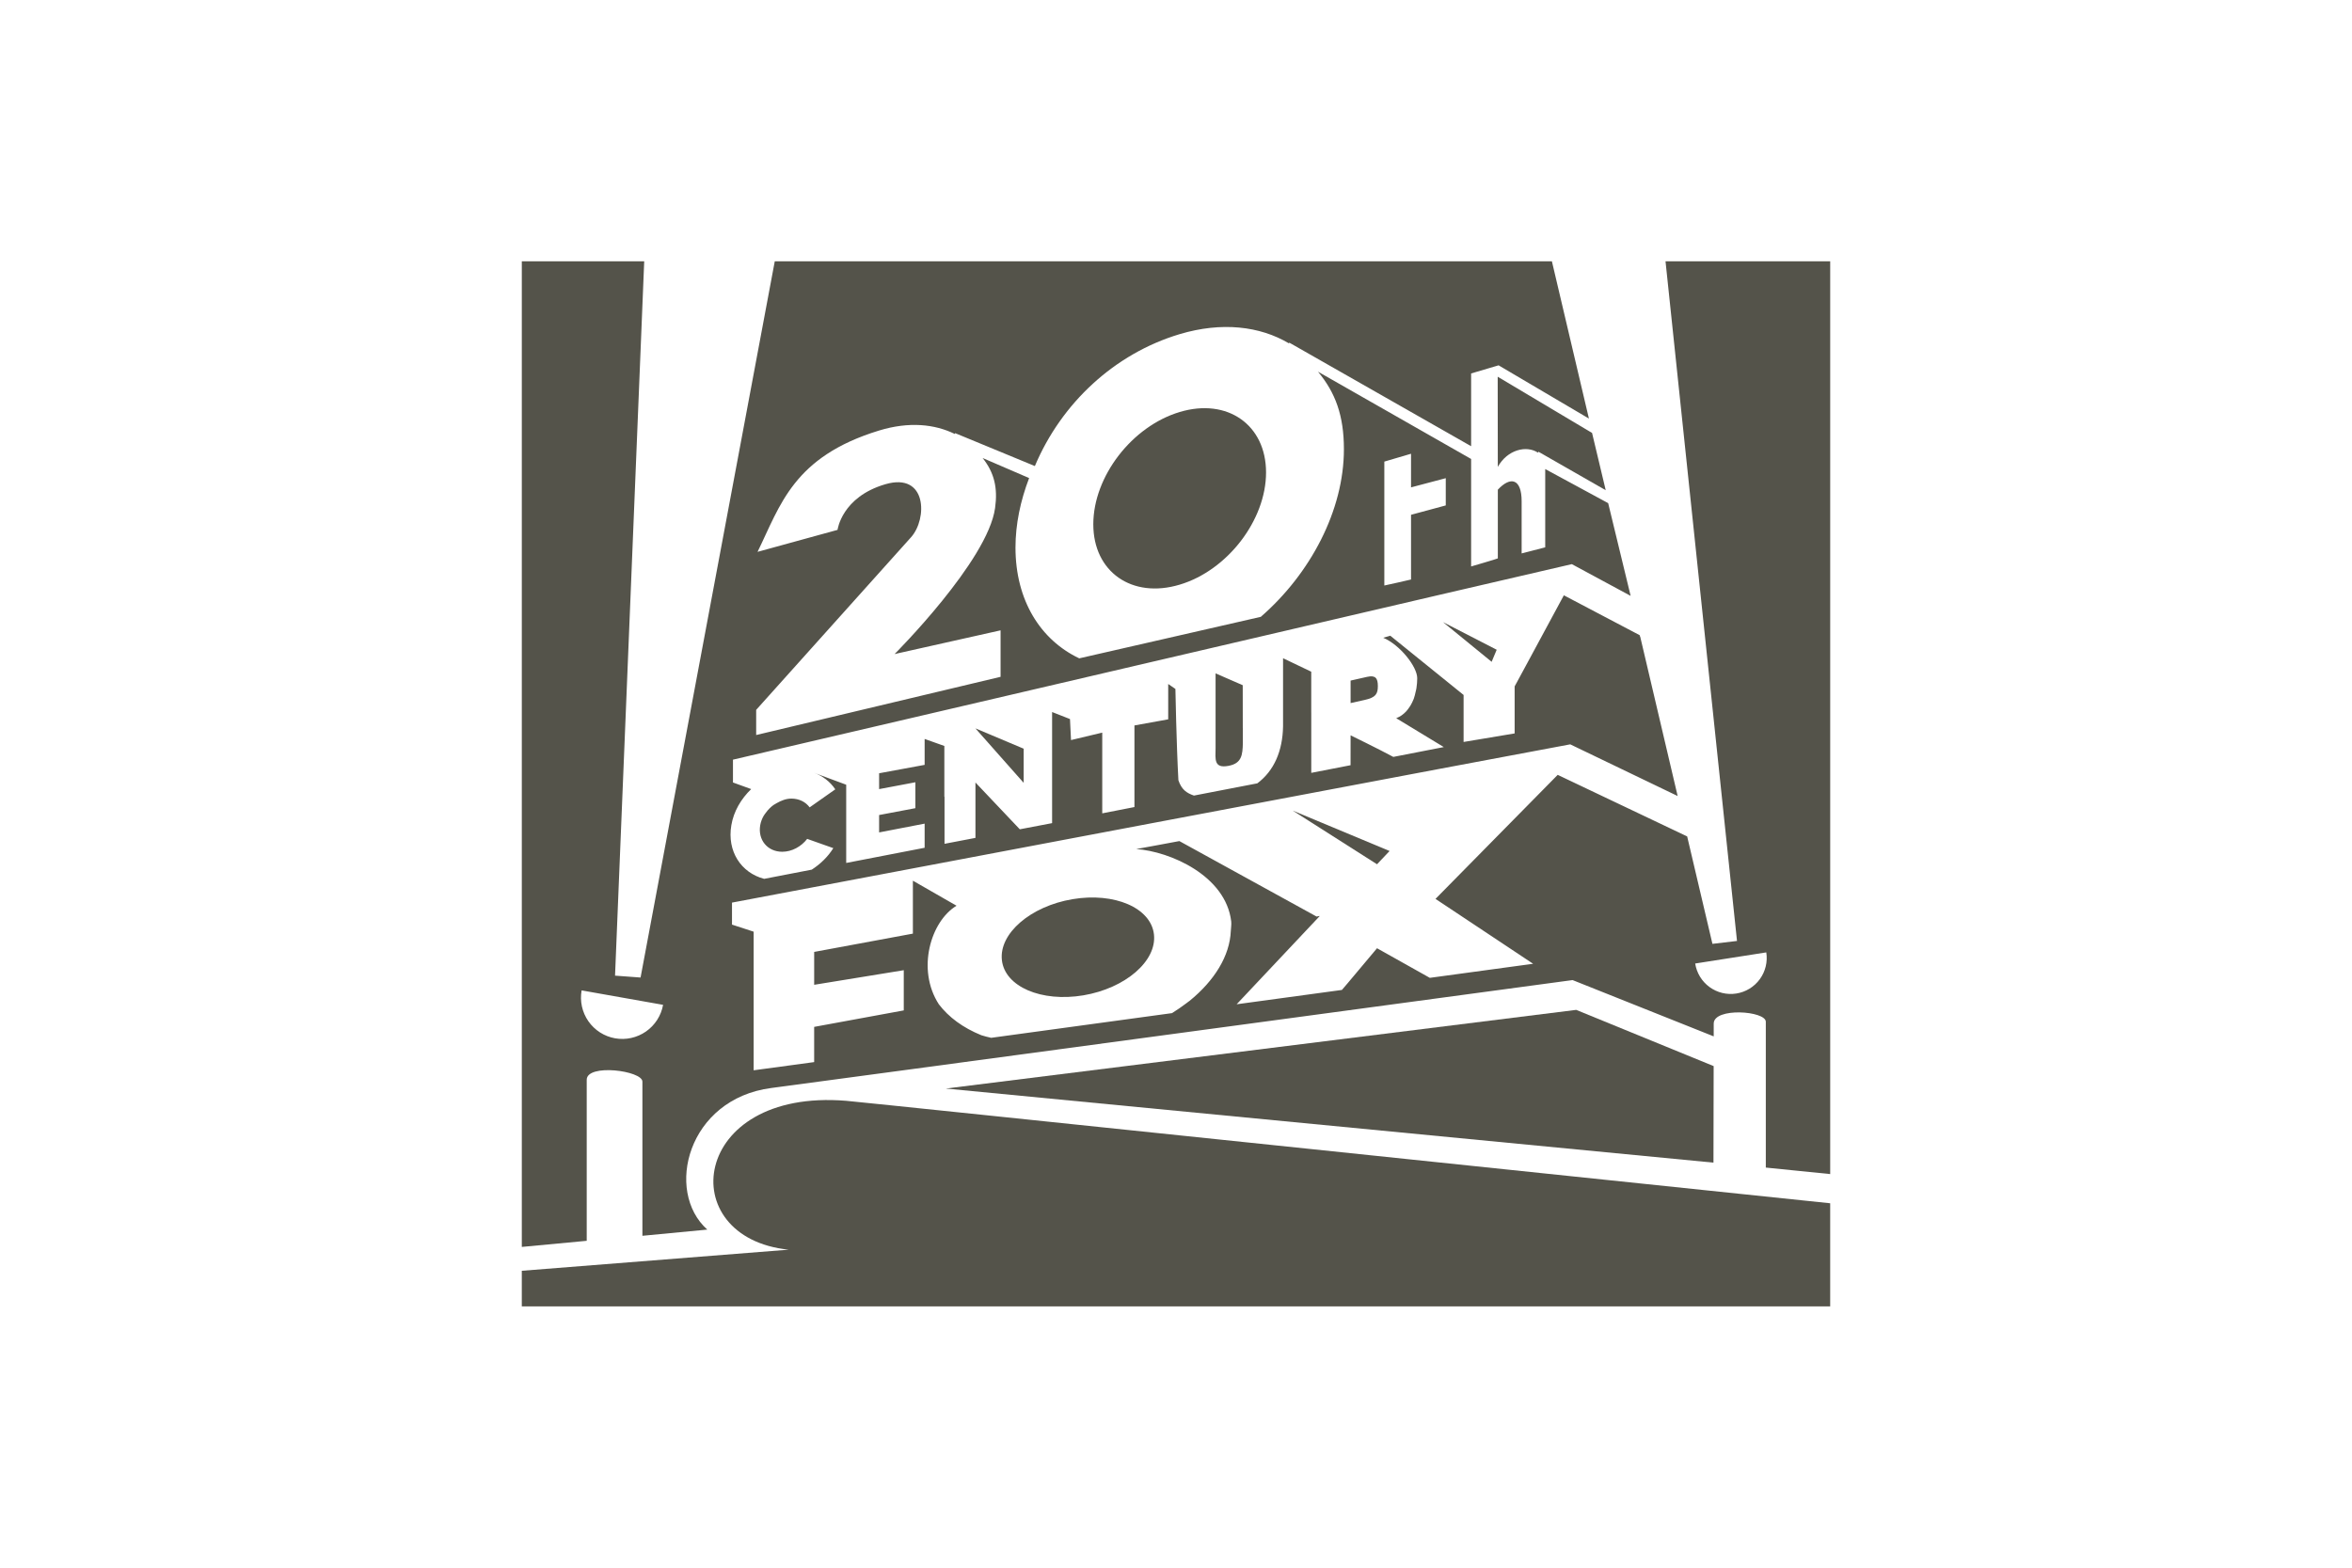
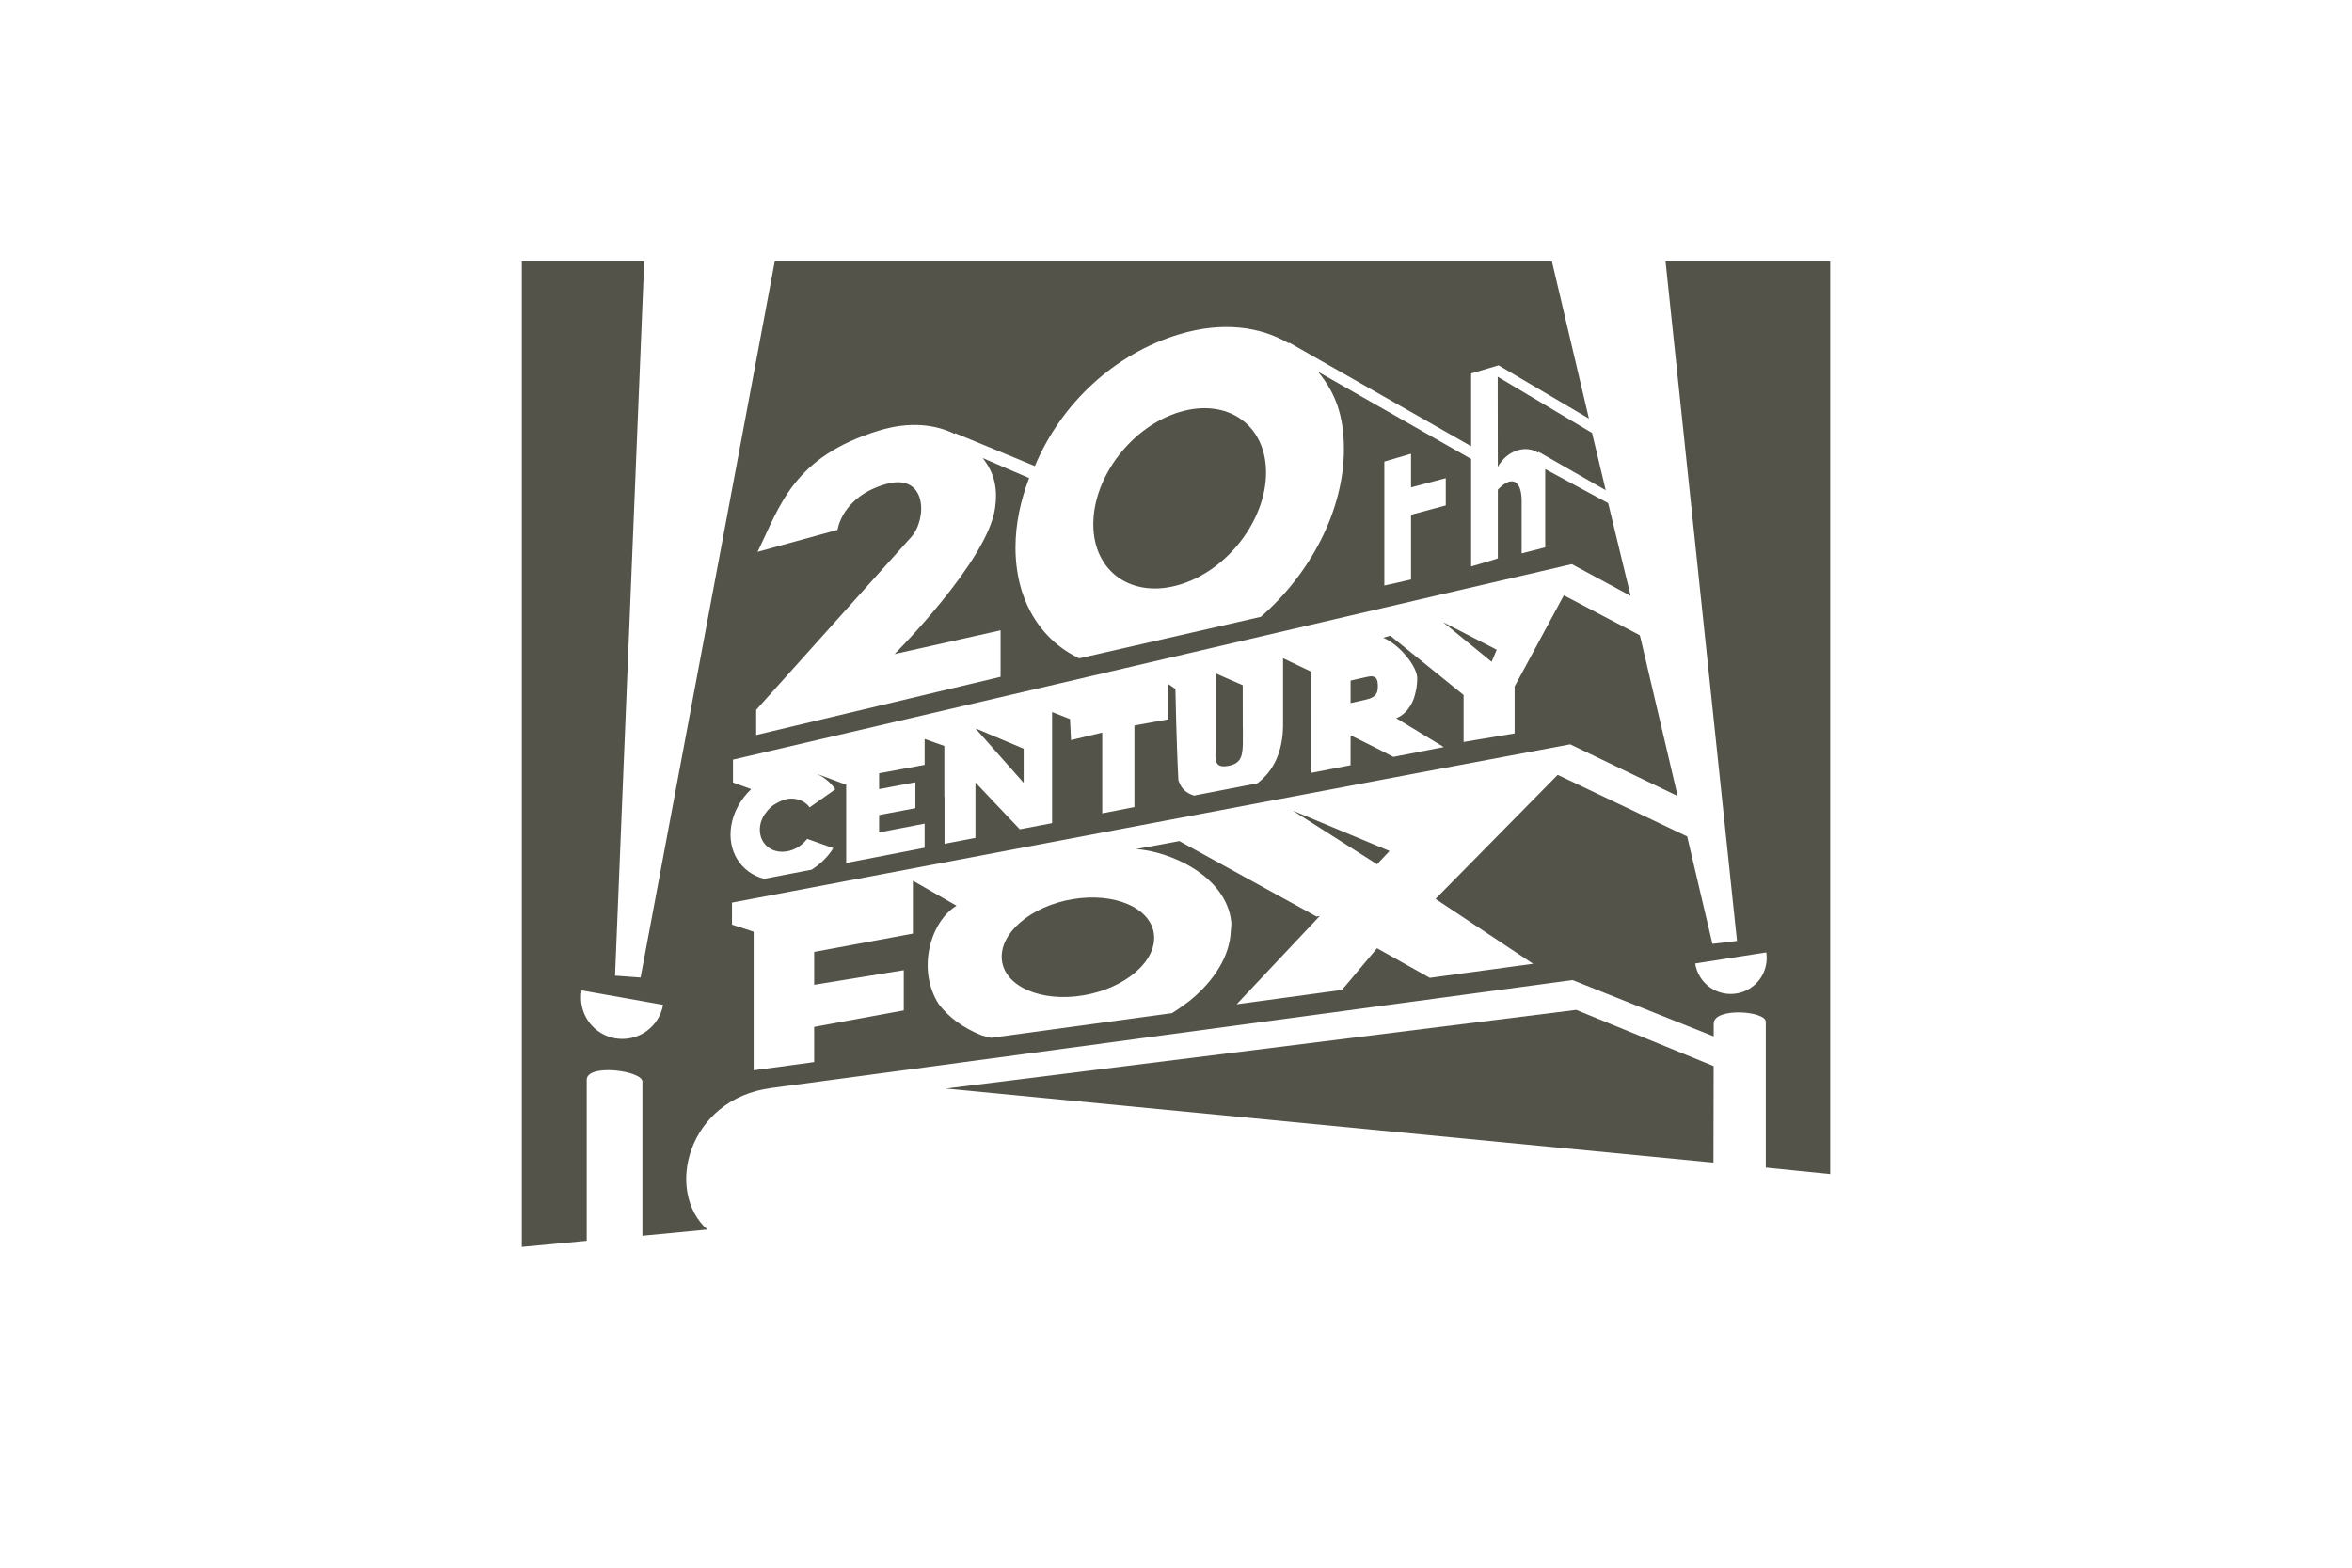
<svg xmlns="http://www.w3.org/2000/svg" width="1200" height="800" viewBox="0 0 1200 800" fill="none">
  <path d="M482.537 555.492L874.216 593.298L874.314 544.037L804.177 515.345L482.537 555.492ZM764.186 238.249C769.112 229.411 778.85 227.11 784.666 230.995L784.933 230.523L819.245 250.158L812.276 220.929L764.132 192.246L764.186 238.249ZM702.558 441.038L708.966 434.273L659.545 413.651L702.558 441.038ZM547.174 458.862C525.768 462.457 509.631 476.396 511.171 489.961C512.67 503.516 531.313 511.522 552.755 507.922C574.183 504.304 590.298 490.397 588.753 476.841C587.24 463.281 568.611 455.239 547.174 458.862ZM761.039 337.723L763.621 331.573L736.22 317.465L761.039 337.723ZM697.551 345.391L689.082 347.305V358.787L696.238 357.189C701.868 355.956 702.989 354.145 702.989 350.122C702.989 346.072 701.783 344.461 697.551 345.391ZM634.045 349.664L620.191 343.624V381.728C620.133 387.305 619.167 392.276 626.804 390.816C633.506 389.565 633.982 385.306 634.111 379.134V371.568H634.076L634.045 349.664ZM522.283 399.494V382.062L497.673 371.697L522.283 399.494ZM601.886 210.252C577.543 217.528 557.806 243.149 557.806 267.541C557.806 291.84 577.539 305.659 601.886 298.351C626.212 291.097 645.945 265.445 645.945 241.106C645.945 216.794 626.212 202.936 601.886 210.252Z" fill="#54534A" />
  <path d="M885.88 507C883.496 507.377 881.061 507.279 878.715 506.712C876.369 506.146 874.158 505.122 872.208 503.699C870.258 502.277 868.609 500.483 867.353 498.422C866.098 496.361 865.262 494.072 864.892 491.687L901.163 486.013C901.538 488.394 901.44 490.827 900.875 493.17C900.31 495.514 899.289 497.724 897.87 499.673C896.451 501.622 894.661 503.272 892.604 504.53C890.547 505.787 888.262 506.626 885.88 507ZM313.798 529.849C311.072 529.364 308.469 528.348 306.137 526.857C303.804 525.366 301.789 523.43 300.205 521.16C298.621 518.889 297.5 516.329 296.907 513.626C296.313 510.922 296.257 508.128 296.744 505.403L338.31 512.773C337.318 518.285 334.18 523.178 329.585 526.379C324.989 529.58 319.312 530.828 313.798 529.849ZM706.291 235.556L719.918 231.547V248.707L737.639 244.016V257.915L719.918 262.703V295.721C719.918 295.814 706.291 298.791 706.291 298.791V235.556ZM849.752 133.332L886.227 480.174L873.691 481.656L860.798 426.828L794.746 395.413L732.397 458.71L782.209 491.82L729.504 498.999L702.562 483.89L687.613 501.7L684.645 505.171L630.942 512.488L673.372 467.419L671.707 467.713L601.721 429.209C601.721 429.209 579.63 433.347 579.692 433.281C596.964 434.469 625.397 446.845 628.174 470.21C628.352 471.829 628.023 473.432 627.97 475.074H627.961C627.453 487.802 619.594 500.467 606.879 510.779C606.403 511.148 605.851 511.482 605.366 511.905C603.065 513.676 600.569 515.349 597.961 517.005L505.705 529.604C503.983 529.172 502.234 528.825 500.69 528.286C491.362 524.513 483.992 519.07 478.985 512.466C467.512 494.7 474.86 470.098 488.033 462.203L465.759 449.418V476.431L415.978 485.661L415.395 485.768V502.546L461.104 495.1V515.616L415.39 524.023V541.994L384.514 546.177V475.443L373.468 471.838V460.606C373.468 460.606 800.919 379.703 801.146 379.845C801.288 379.921 833.166 395.257 855.947 406.214L836.842 324.893L836.788 324.937L836.57 324.136L797.884 303.785L779.326 338.172L772.775 350.277V374.269L746.731 378.626V354.643L709.331 324.407L705.726 325.453C714.319 329.085 723.073 340.228 723.073 346.085C723.073 347.629 722.944 349.392 722.673 351.163C722.597 351.737 722.415 352.342 722.272 352.988C722.014 354.189 721.738 355.4 721.302 356.61C721.066 357.229 720.772 357.843 720.492 358.457C719.954 359.614 719.246 360.749 718.449 361.777C718.062 362.253 717.724 362.738 717.315 363.148C715.944 364.563 714.377 365.751 712.352 366.499L736.629 381.238L710.875 386.254C702.909 381.973 689.077 375.244 689.077 375.244L689.059 390.491L669.011 394.393V363.557H669.002V342.774L654.618 335.894V370.691C654.405 383.107 650.114 393.299 641.49 399.743L609.153 405.987C605.491 404.714 602.879 403.049 601.223 398.154C600.217 379.739 599.697 351.572 599.697 351.572L596.025 349.045V367.082L578.798 370.197V411.843L562.371 415.056V373.86L546.439 377.66L545.91 366.935L536.786 363.352V420.05L520.307 423.192L497.677 399.307V427.58L481.9 430.597V406.583L481.811 406.601V380.664L471.754 377.086V390.313L448.527 394.603V402.689L467.032 399.195V412.417L448.527 415.915V424.789L471.754 420.303V432.622L431.736 440.37V400.45L415.168 394.309C419.652 395.88 423.51 398.857 426.169 402.796L413.085 412.004C411.051 409.244 407.753 407.531 403.752 407.531C401.064 407.531 398.568 408.532 396.245 409.854C395.69 410.149 395.149 410.47 394.625 410.815C393.899 411.341 393.219 411.926 392.591 412.564C391.913 413.23 391.298 413.957 390.753 414.736C390.352 415.257 389.965 415.742 389.609 416.356C388.759 417.821 388.17 419.424 387.869 421.091C386.57 428.581 391.576 434.656 399.097 434.656C404.015 434.656 408.768 432.048 411.825 428.083L425.163 432.804C422.386 437.268 418.505 440.975 414.153 443.788L389.876 448.479C378.087 445.408 370.847 434.371 373.139 421.091C374.318 414.046 378.11 407.624 383.263 402.676L373.962 399.307V387.656C373.962 387.656 801.733 287.763 801.951 287.883C802.027 287.972 817.136 296.108 831.96 304.074L820.496 256.758L788.378 239.357V279.312L776.348 282.414V255.819C776.348 244.248 770.719 242.882 764.199 249.886V284.946C764.199 285.098 750.572 289.063 750.572 289.063V234.217L672.437 189.669C681.302 200.327 685.668 212.01 685.668 229.246C685.668 260.425 668.592 292.757 643.27 314.772L550.632 335.956C530.845 326.552 518.104 306.352 518.104 279.401C518.104 267.554 520.623 255.529 525.064 243.963L501.331 233.718C507.33 241.262 509.114 249.023 507.695 259.237C503.992 286.241 456.427 333.771 456.427 333.771L510.498 321.666V345.386L385.804 375.088V362.249C385.804 362.249 456.431 283.442 464.838 274.136C473.222 264.791 473.04 240.892 451.749 247.096C429.4 253.603 427.317 270.398 427.317 270.398L386.507 281.613C398.145 257.817 404.696 233.104 448.505 219.704C463.854 215.014 476.987 216.46 487.134 221.453L487.334 221.044L527.993 237.835C541.535 205.695 568.638 180.461 601.891 170.51C623.297 164.119 642.794 166.403 657.622 175.219L657.796 174.854L750.572 227.702V190.577L764.203 186.545V186.749L764.439 186.34L810.674 213.594L791.782 133.332H395.292L326.819 498.839L313.798 497.877L328.68 133.332H266.232V636.31L299.347 633.19V551.023C299.347 542.639 327.758 546.346 327.758 551.953V630.631L360.86 627.471C338.964 607.881 350.82 560.792 393.499 555.215C414.949 552.43 802.338 500.142 802.338 500.142L874.345 528.869V522.354C874.345 513.943 900.922 515.834 900.922 521.411V595.82L933.775 599.136V133.332H849.761H849.752Z" fill="#54534A" />
-   <path d="M402.374 637.717L266.225 648.487V666.667H933.767V614.037C890.038 609.476 439.743 562.382 431.733 561.746C352 555.226 343.162 631.678 402.374 637.717Z" fill="#54534A" />
</svg>